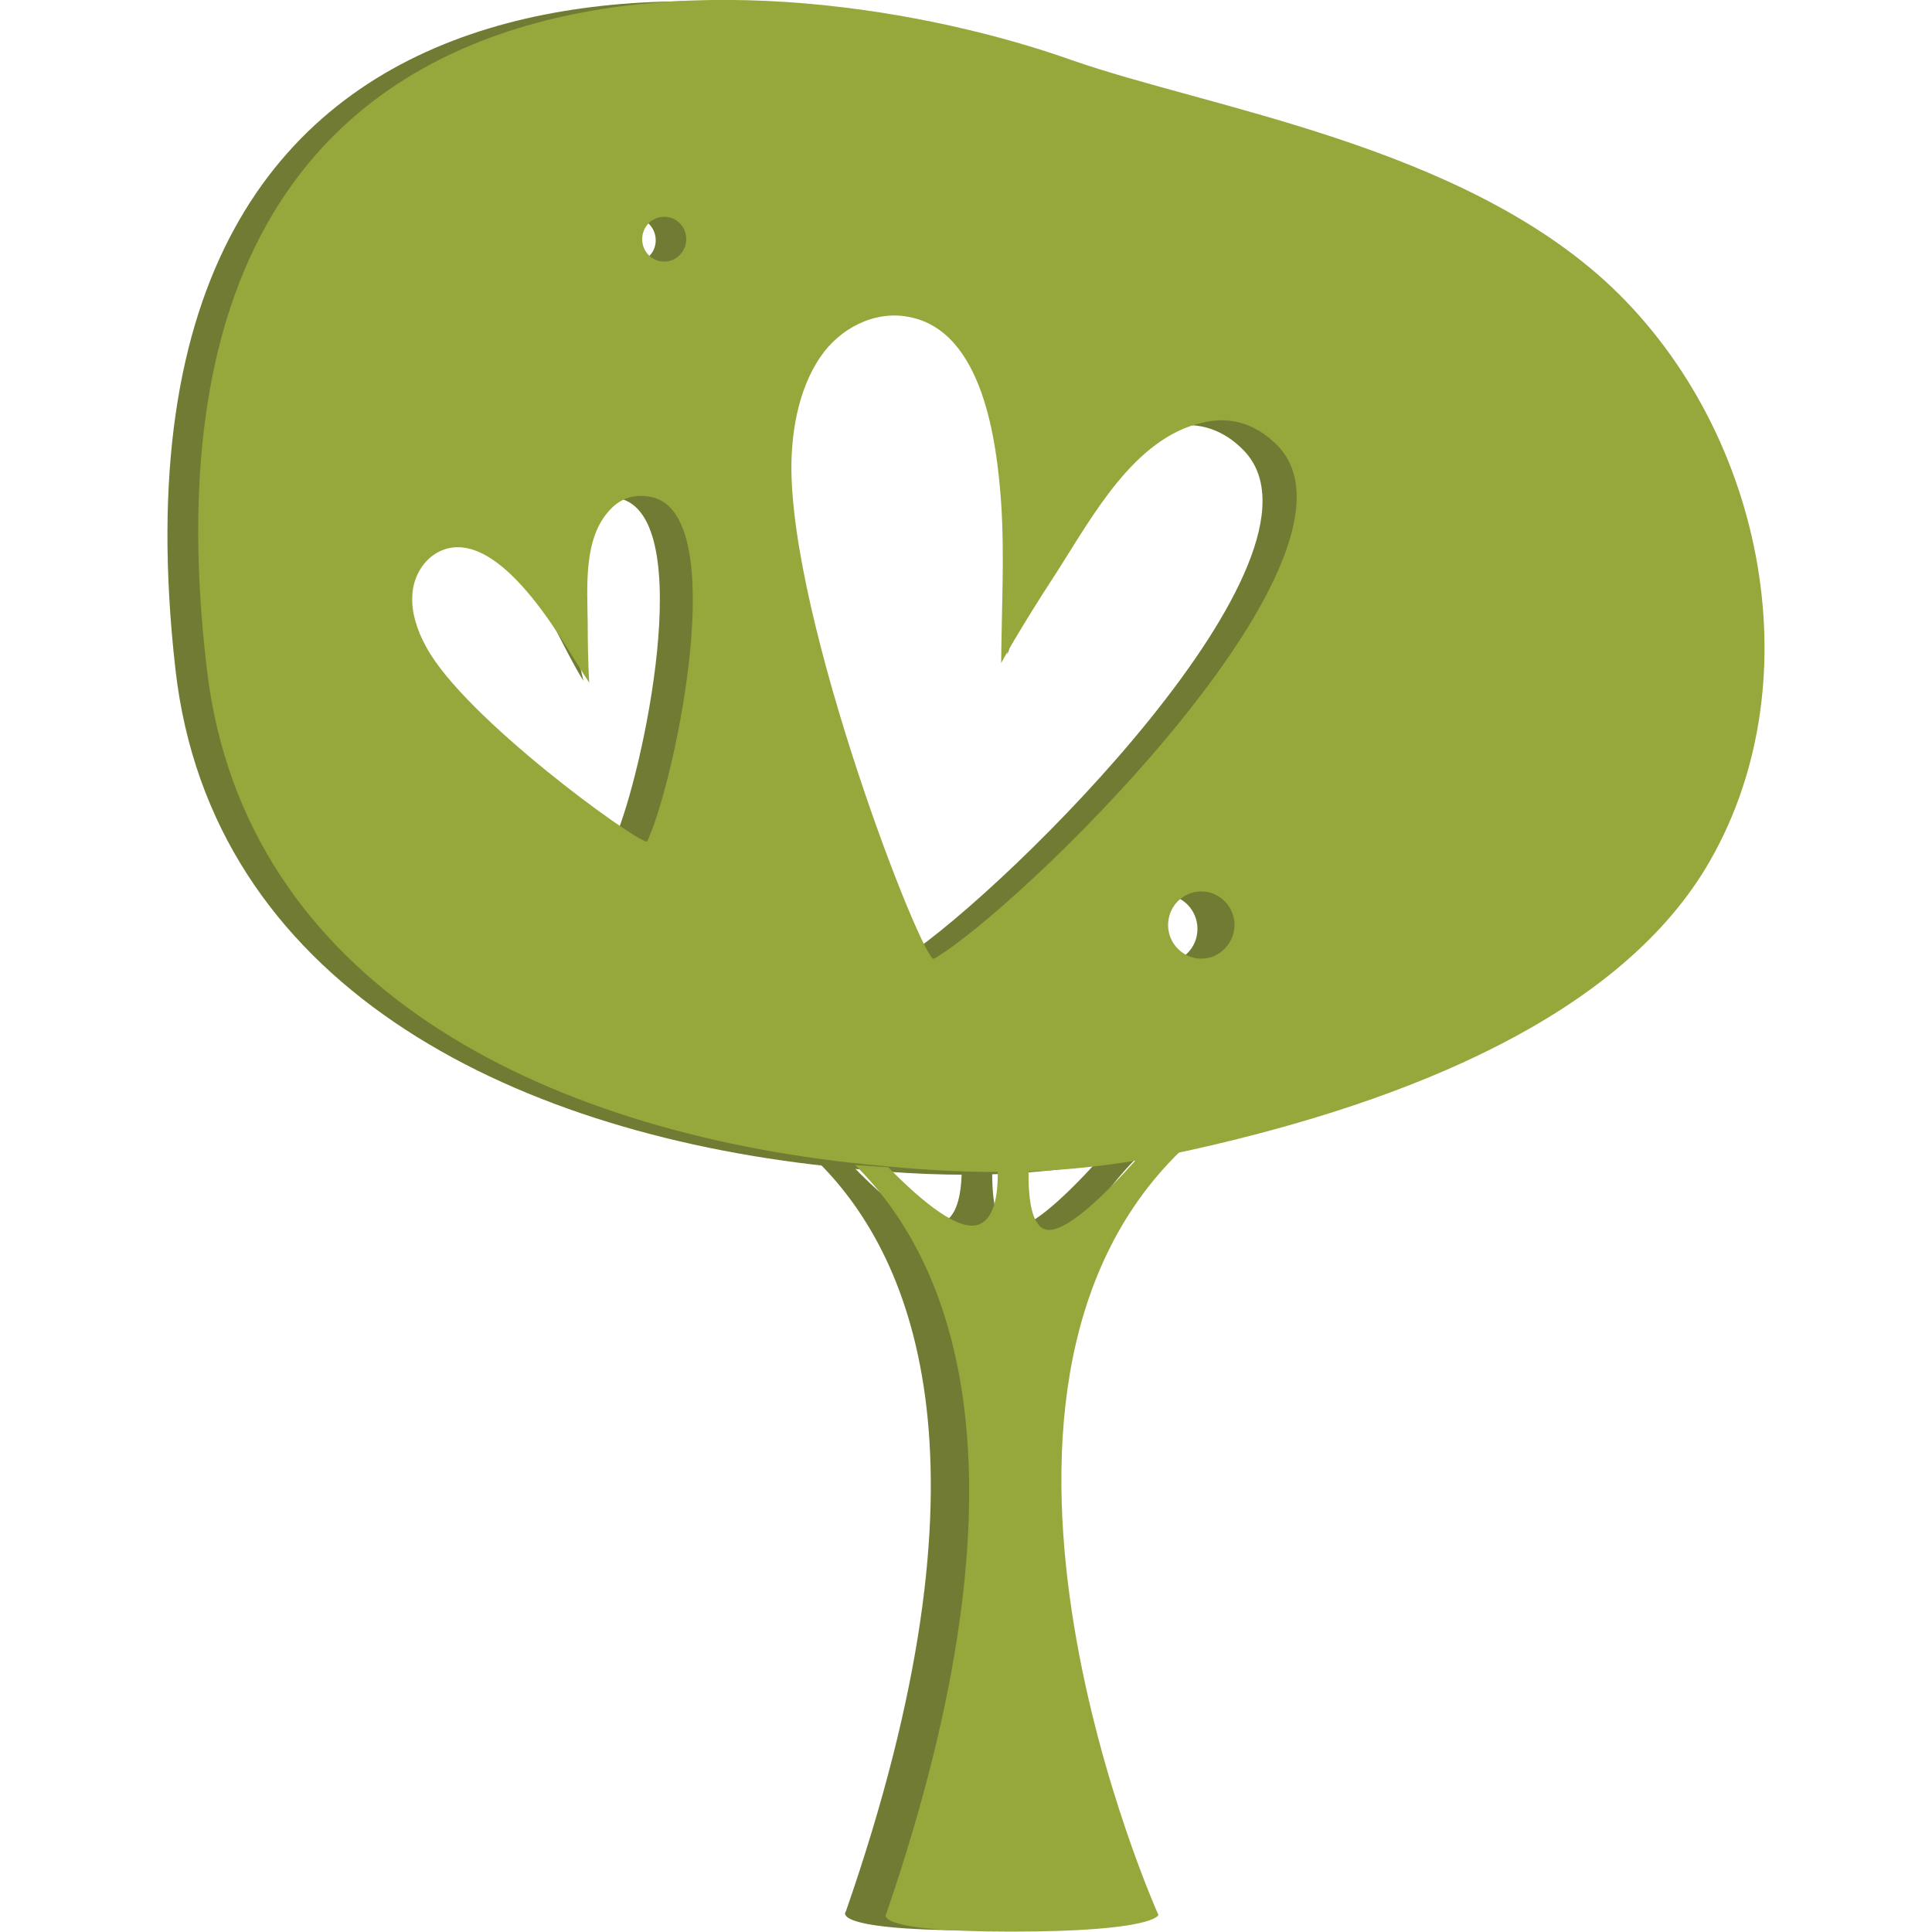
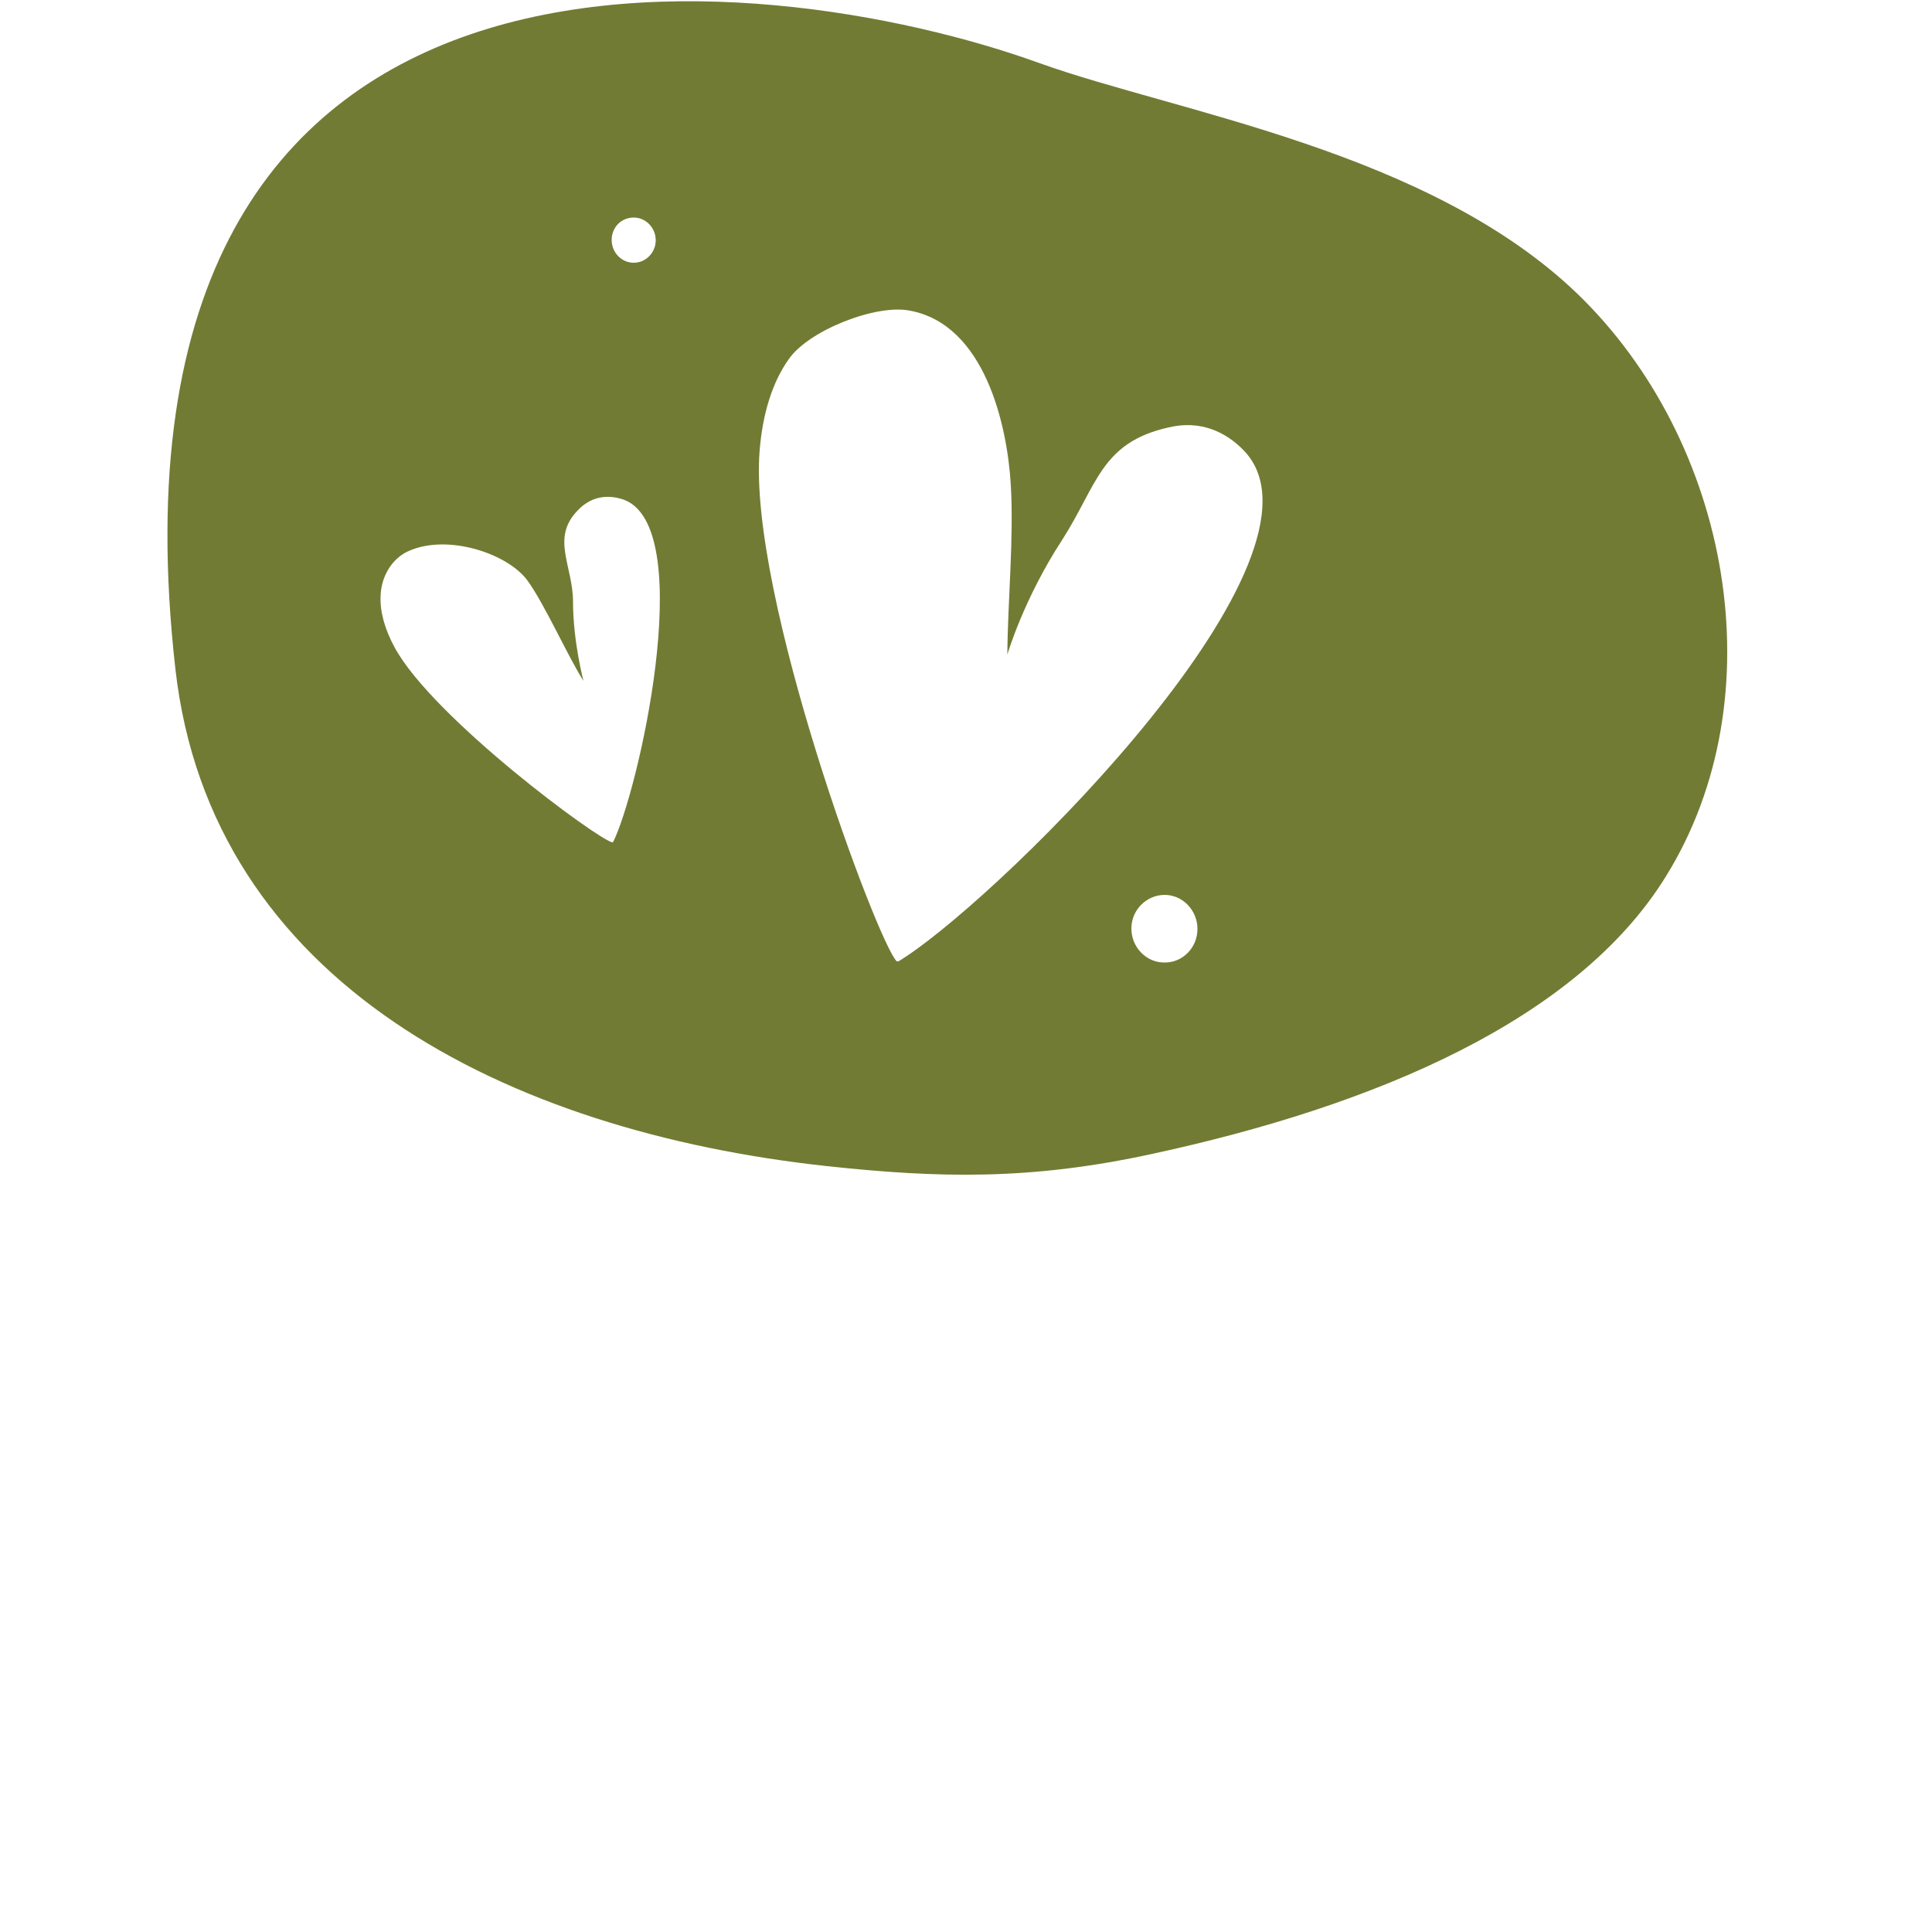
<svg xmlns="http://www.w3.org/2000/svg" id="Layer_1" x="0px" y="0px" viewBox="0 0 500 500" style="enable-background:new 0 0 500 500;" xml:space="preserve">
  <style type="text/css">
	.st0{fill:#727B33;}
	.st1{fill:#96A83C;}
</style>
  <g>
    <g>
-       <path class="st0" d="M243.4,316.6c-5,1.5-13.9-5.7-22.9-15c2.3,0.1-10.8-0.7-8.5-0.6c25.1,25.2,46.7,79.2,6.9,193.7    c0,0-4.8,4.7,32.2,4.9s38-4.1,38-4.1s-59.2-134.2,7-197.8c4.9-0.4-15.8,2.3-11,1.6c-8.8,9.8-17.8,18.3-22.8,18.6    c-4.5,0.3-5.7-6.8-5.5-16.1l0-0.3c3.1,0-11,0.7-7.9,0.6C248.9,309.6,247.5,315.4,243.4,316.6" />
      <path class="st0" d="M408.2,76c-38.5-37-103.5-46.9-139-59.6C197.4-9.6,22.4-29.9,45.4,173.2c9.2,81.1,85.6,119.6,168.7,128.6    c28.9,3.1,52.6,3.7,84.2-3.2c57.8-12.5,110-34.7,132.9-71.9C459.9,180.3,447.9,114.3,408.2,76z M164,56.3c3.1,0,5.7,2.6,5.7,5.9    c0,3.2-2.6,5.8-5.7,5.8c-3.1,0-5.7-2.6-5.7-5.9S160.8,56.3,164,56.3z M159.2,216.8c-0.1,0.2-0.5,1.1-0.6,1.2l-0.1,0    c-3.5-0.5-46.5-32.2-56.4-50.5c-2.6-4.8-3.8-9.4-3.6-13.2c0.1-5,2.9-9.9,7.5-11.8c10-4.3,25.2,0.7,30.4,7.6    c4.5,6.1,10.5,19.7,14.6,26.1c0,0-2.7-10.2-2.7-20.4c0-9.4-5.8-16.5,1.2-23.7c3.2-3.4,7.1-4.1,10.9-3.1    C180.6,133.9,166.3,200.5,159.2,216.8z M301.3,249.1c-4.7,0-8.5-4-8.5-8.8c0-4.8,3.9-8.7,8.6-8.7c4.7,0,8.5,4,8.5,8.8    C309.9,245.3,306,249.2,301.3,249.1z M234.4,247.6c-0.4,0.2-1.8,1.3-2.1,1.2l-0.2,0c-4.8-4.3-38.6-94.9-35.5-132.3    c0.8-9.9,3.5-17.9,7.5-23.5c5-7.4,22.6-14.4,31.4-12.6c19.3,3.6,25.2,29.5,26.1,45.2c0.8,13.8-0.8,30-0.9,43.8    c0,0,4.2-14.4,14.2-29.7c9.1-14.2,10-25.2,27.6-29.1c8-1.9,14.7,1,19.6,6.2C347.6,144.2,260.9,230.1,234.4,247.6z" />
    </g>
    <g>
-       <path class="st1" d="M253,317c-5,1.5-14-5.6-23.1-14.9c2.3,0.1-10.9-0.7-8.6-0.6c25.3,25,47.4,78.9,8.1,193.7    c0,0-4.8,4.7,32.3,4.7s38.1-4.3,38.1-4.3s-60.2-133.9,5.8-197.8c4.9-0.5-15.9,2.4-11,1.7c-8.8,9.9-17.7,18.4-22.8,18.8    c-4.5,0.3-5.8-6.8-5.6-16.1l0-0.3c3.1,0-11.1,0.7-8,0.6C258.4,310,257,315.8,253,317" />
-       <path class="st1" d="M417.1,74.3C378.2,37.5,312.8,28,277.2,15.5C205-10.1,29.2-29.2,53.6,173.7c9.8,81,86.6,119.1,170.2,127.6    c29,3,52.8,3.3,84.5-3.7c58-12.9,110.2-35.3,133-72.7C469.6,178.2,457.2,112.4,417.1,74.3z M171.9,56.1c3.2,0,5.7,2.6,5.7,5.8    s-2.6,5.8-5.7,5.8c-3.2,0-5.7-2.6-5.7-5.8S168.7,56.1,171.9,56.1z M168,216.6c-0.1,0.3-0.4,1.1-0.6,1.2l-0.1,0    c-3.5-0.5-46.9-31.9-56.9-50.2c-2.7-4.8-3.9-9.4-3.7-13.2c0.1-5,2.9-9.9,7.5-11.9c10-4.3,20.5,8.1,25.7,15    c4.6,6.1,8.4,12.8,12.6,19.2c0,0-0.4-5.3-0.4-15.4c-0.1-9.4-1.2-22.1,5.8-29.4c3.1-3.4,7.1-4.1,11-3.2    C189,133.6,175,200.3,168,216.6z M310.9,248.1c-4.7,0-8.6-3.9-8.6-8.7c0-4.8,3.8-8.7,8.6-8.7c4.7,0,8.6,3.9,8.6,8.7    C319.4,244.2,315.6,248.1,310.9,248.1z M243.7,246.9c-0.4,0.2-1.8,1.3-2.1,1.2l-0.2,0c-4.8-4.3-39.4-94.6-36.4-132.1    c0.7-9.9,3.4-17.9,7.3-23.6c5-7.4,14-12.1,22.8-10.4c19.4,3.5,22.9,32.6,24,48.2c0.9,13.8,0.1,27.6,0,41.4c0,0,4.5-8.4,14.5-23.7    c9.1-14.2,19.9-34.5,37.5-38.5c8.1-2,14.7,0.9,19.7,6.1C356.7,142.9,270.2,229.3,243.7,246.9z" />
-     </g>
+       </g>
  </g>
</svg>